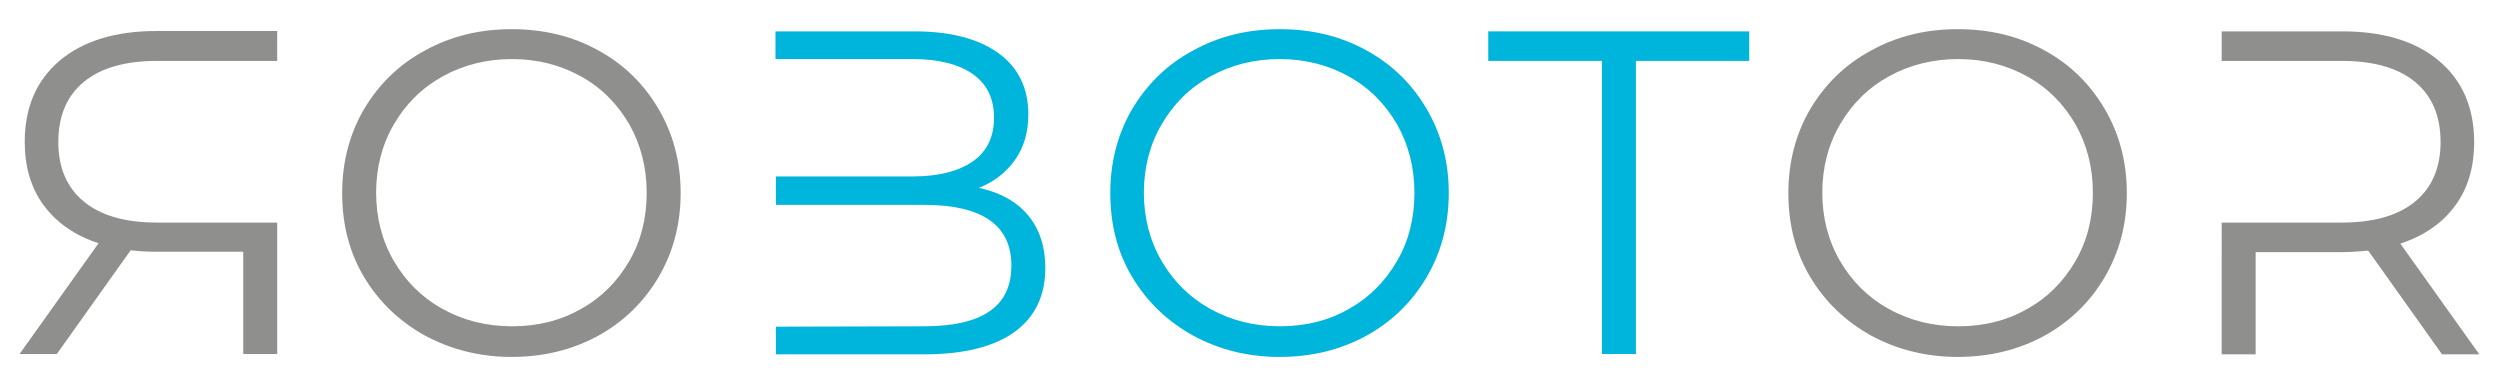
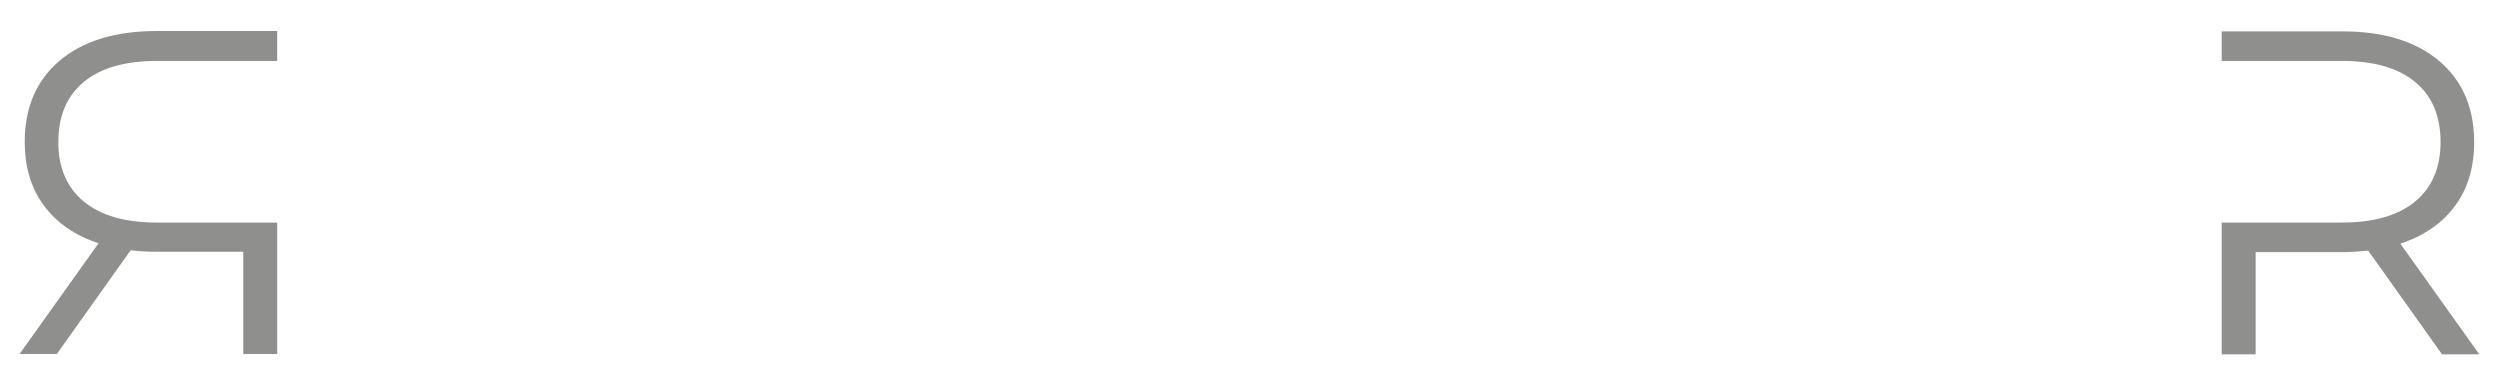
<svg xmlns="http://www.w3.org/2000/svg" version="1.0" id="Logo_Robotor" x="0px" y="0px" width="677.3px" height="101.3px" viewBox="0 0 677.3 101.3" enable-background="new 0 0 677.3 101.3" xml:space="preserve">
  <g>
    <path fill="#8F8F8E" d="M75.1,16.5H42.6c-8.7,0-15.3,1.9-19.9,5.7c-4.6,3.8-6.9,9.2-6.9,16.3c0,6.9,2.3,12.3,6.9,16.1   c4.6,3.8,11.2,5.7,19.9,5.7h32.5v35.6h-9.2V68.2H42.4c-2.4,0-4.7-0.1-7-0.4l-20,28.1H5.3l21.4-30c-6.4-2.1-11.3-5.5-14.8-10.2   c-3.5-4.7-5.2-10.5-5.2-17.3c0-9.3,3.2-16.7,9.5-22c6.3-5.3,15.1-8,26.2-8h32.7V16.5z" />
-     <path fill="#8F8F8E" d="M115.1,90.9c-7-3.9-12.5-9.2-16.5-15.9c-4-6.7-5.9-14.3-5.9-22.7c0-8.4,2-16,5.9-22.7   c4-6.7,9.4-12.1,16.5-15.9c7-3.9,14.9-5.8,23.5-5.8c8.7,0,16.5,1.9,23.4,5.7c7,3.8,12.4,9.1,16.4,15.9c4,6.8,6,14.4,6,22.8   c0,8.4-2,16-6,22.8c-4,6.8-9.5,12.1-16.4,15.9c-7,3.8-14.8,5.7-23.4,5.7C130,96.7,122.2,94.7,115.1,90.9z M157.4,83.7   c5.6-3.1,9.9-7.5,13.1-13c3.2-5.5,4.7-11.7,4.7-18.5c0-6.8-1.6-13-4.7-18.5c-3.2-5.5-7.5-9.9-13.1-13c-5.6-3.1-11.8-4.7-18.7-4.7   c-6.9,0-13.2,1.6-18.8,4.7c-5.6,3.1-10,7.5-13.2,13c-3.2,5.5-4.8,11.7-4.8,18.5c0,6.8,1.6,13,4.8,18.5c3.2,5.5,7.6,9.9,13.2,13   s11.9,4.7,18.8,4.7C145.6,88.4,151.8,86.9,157.4,83.7z" />
-     <path fill="#00B5DB" d="M210.1,47.8h37.1c7.1,0,12.5-1.4,16.4-4.1c3.8-2.7,5.7-6.6,5.7-11.8c0-5.2-1.9-9.1-5.7-11.8   c-3.8-2.7-9.3-4.1-16.4-4.1h-37.1V8.5h37.7c9.7,0,17.3,2,22.7,5.9c5.4,3.9,8.1,9.5,8.1,16.6c0,4.8-1.2,8.9-3.6,12.3   c-2.4,3.4-5.6,5.9-9.8,7.6c5.7,1.2,10.2,3.7,13.3,7.4c3.1,3.7,4.7,8.5,4.7,14.3c0,7.5-2.8,13.3-8.3,17.3c-5.5,4-13.7,6.1-24.5,6.1   h-40.2v-7.5l40.1-0.1c7.8,0,13.7-1.3,17.7-4c4-2.7,6-6.8,6-12.5c0-10.9-7.9-16.4-23.7-16.4h-40.1V47.8z" />
-     <path fill="#00B5DB" d="M323.2,90.9c-7-3.9-12.5-9.2-16.5-15.9c-4-6.7-5.9-14.3-5.9-22.7c0-8.4,2-16,5.9-22.7   c4-6.7,9.4-12.1,16.5-15.9c7-3.9,14.9-5.8,23.5-5.8c8.7,0,16.5,1.9,23.4,5.7c7,3.8,12.4,9.1,16.4,15.9c4,6.8,6,14.4,6,22.8   c0,8.4-2,16-6,22.8c-4,6.8-9.5,12.1-16.4,15.9c-7,3.8-14.8,5.7-23.4,5.7C338,96.7,330.2,94.7,323.2,90.9z M365.4,83.7   c5.6-3.1,9.9-7.5,13.1-13c3.2-5.5,4.7-11.7,4.7-18.5c0-6.8-1.6-13-4.7-18.5c-3.2-5.5-7.5-9.9-13.1-13c-5.6-3.1-11.8-4.7-18.7-4.7   c-6.9,0-13.2,1.6-18.8,4.7c-5.6,3.1-10,7.5-13.2,13c-3.2,5.5-4.8,11.7-4.8,18.5c0,6.8,1.6,13,4.8,18.5c3.2,5.5,7.6,9.9,13.2,13   s11.9,4.7,18.8,4.7C353.6,88.4,359.9,86.9,365.4,83.7z" />
-     <path fill="#00B5DB" d="M433.9,16.5h-30.7v-8h70.7v8h-30.7v79.4h-9.2V16.5z" />
-     <path fill="#8F8F8E" d="M506.9,90.9c-7-3.9-12.5-9.2-16.5-15.9c-4-6.7-5.9-14.3-5.9-22.7c0-8.4,2-16,5.9-22.7   c4-6.7,9.4-12.1,16.5-15.9c7-3.9,14.9-5.8,23.5-5.8c8.7,0,16.5,1.9,23.4,5.7c7,3.8,12.4,9.1,16.4,15.9c4,6.8,6,14.4,6,22.8   c0,8.4-2,16-6,22.8c-4,6.8-9.5,12.1-16.4,15.9c-7,3.8-14.8,5.7-23.4,5.7C521.8,96.7,513.9,94.7,506.9,90.9z M549.2,83.7   c5.6-3.1,9.9-7.5,13.1-13c3.2-5.5,4.7-11.7,4.7-18.5c0-6.8-1.6-13-4.7-18.5c-3.2-5.5-7.5-9.9-13.1-13c-5.6-3.1-11.8-4.7-18.7-4.7   c-6.9,0-13.2,1.6-18.8,4.7c-5.6,3.1-10,7.5-13.2,13c-3.2,5.5-4.8,11.7-4.8,18.5c0,6.8,1.6,13,4.8,18.5c3.2,5.5,7.6,9.9,13.2,13   c5.6,3.1,11.9,4.7,18.8,4.7C537.4,88.4,543.6,86.9,549.2,83.7z" />
    <path fill="#8F8F8E" d="M601.9,60.3h32.5c8.7,0,15.3-1.9,19.9-5.7c4.6-3.8,6.9-9.2,6.9-16.1c0-7.1-2.3-12.5-6.9-16.3   c-4.6-3.8-11.2-5.7-19.9-5.7h-32.5v-8h32.7c11.2,0,19.9,2.7,26.2,8c6.3,5.3,9.5,12.7,9.5,22c0,6.8-1.7,12.6-5.2,17.3   c-3.5,4.7-8.4,8.1-14.8,10.2l21.4,30h-10.1l-20-28.1c-2.2,0.2-4.6,0.4-7,0.4h-23.5v27.7h-9.2V60.3z" />
  </g>
</svg>